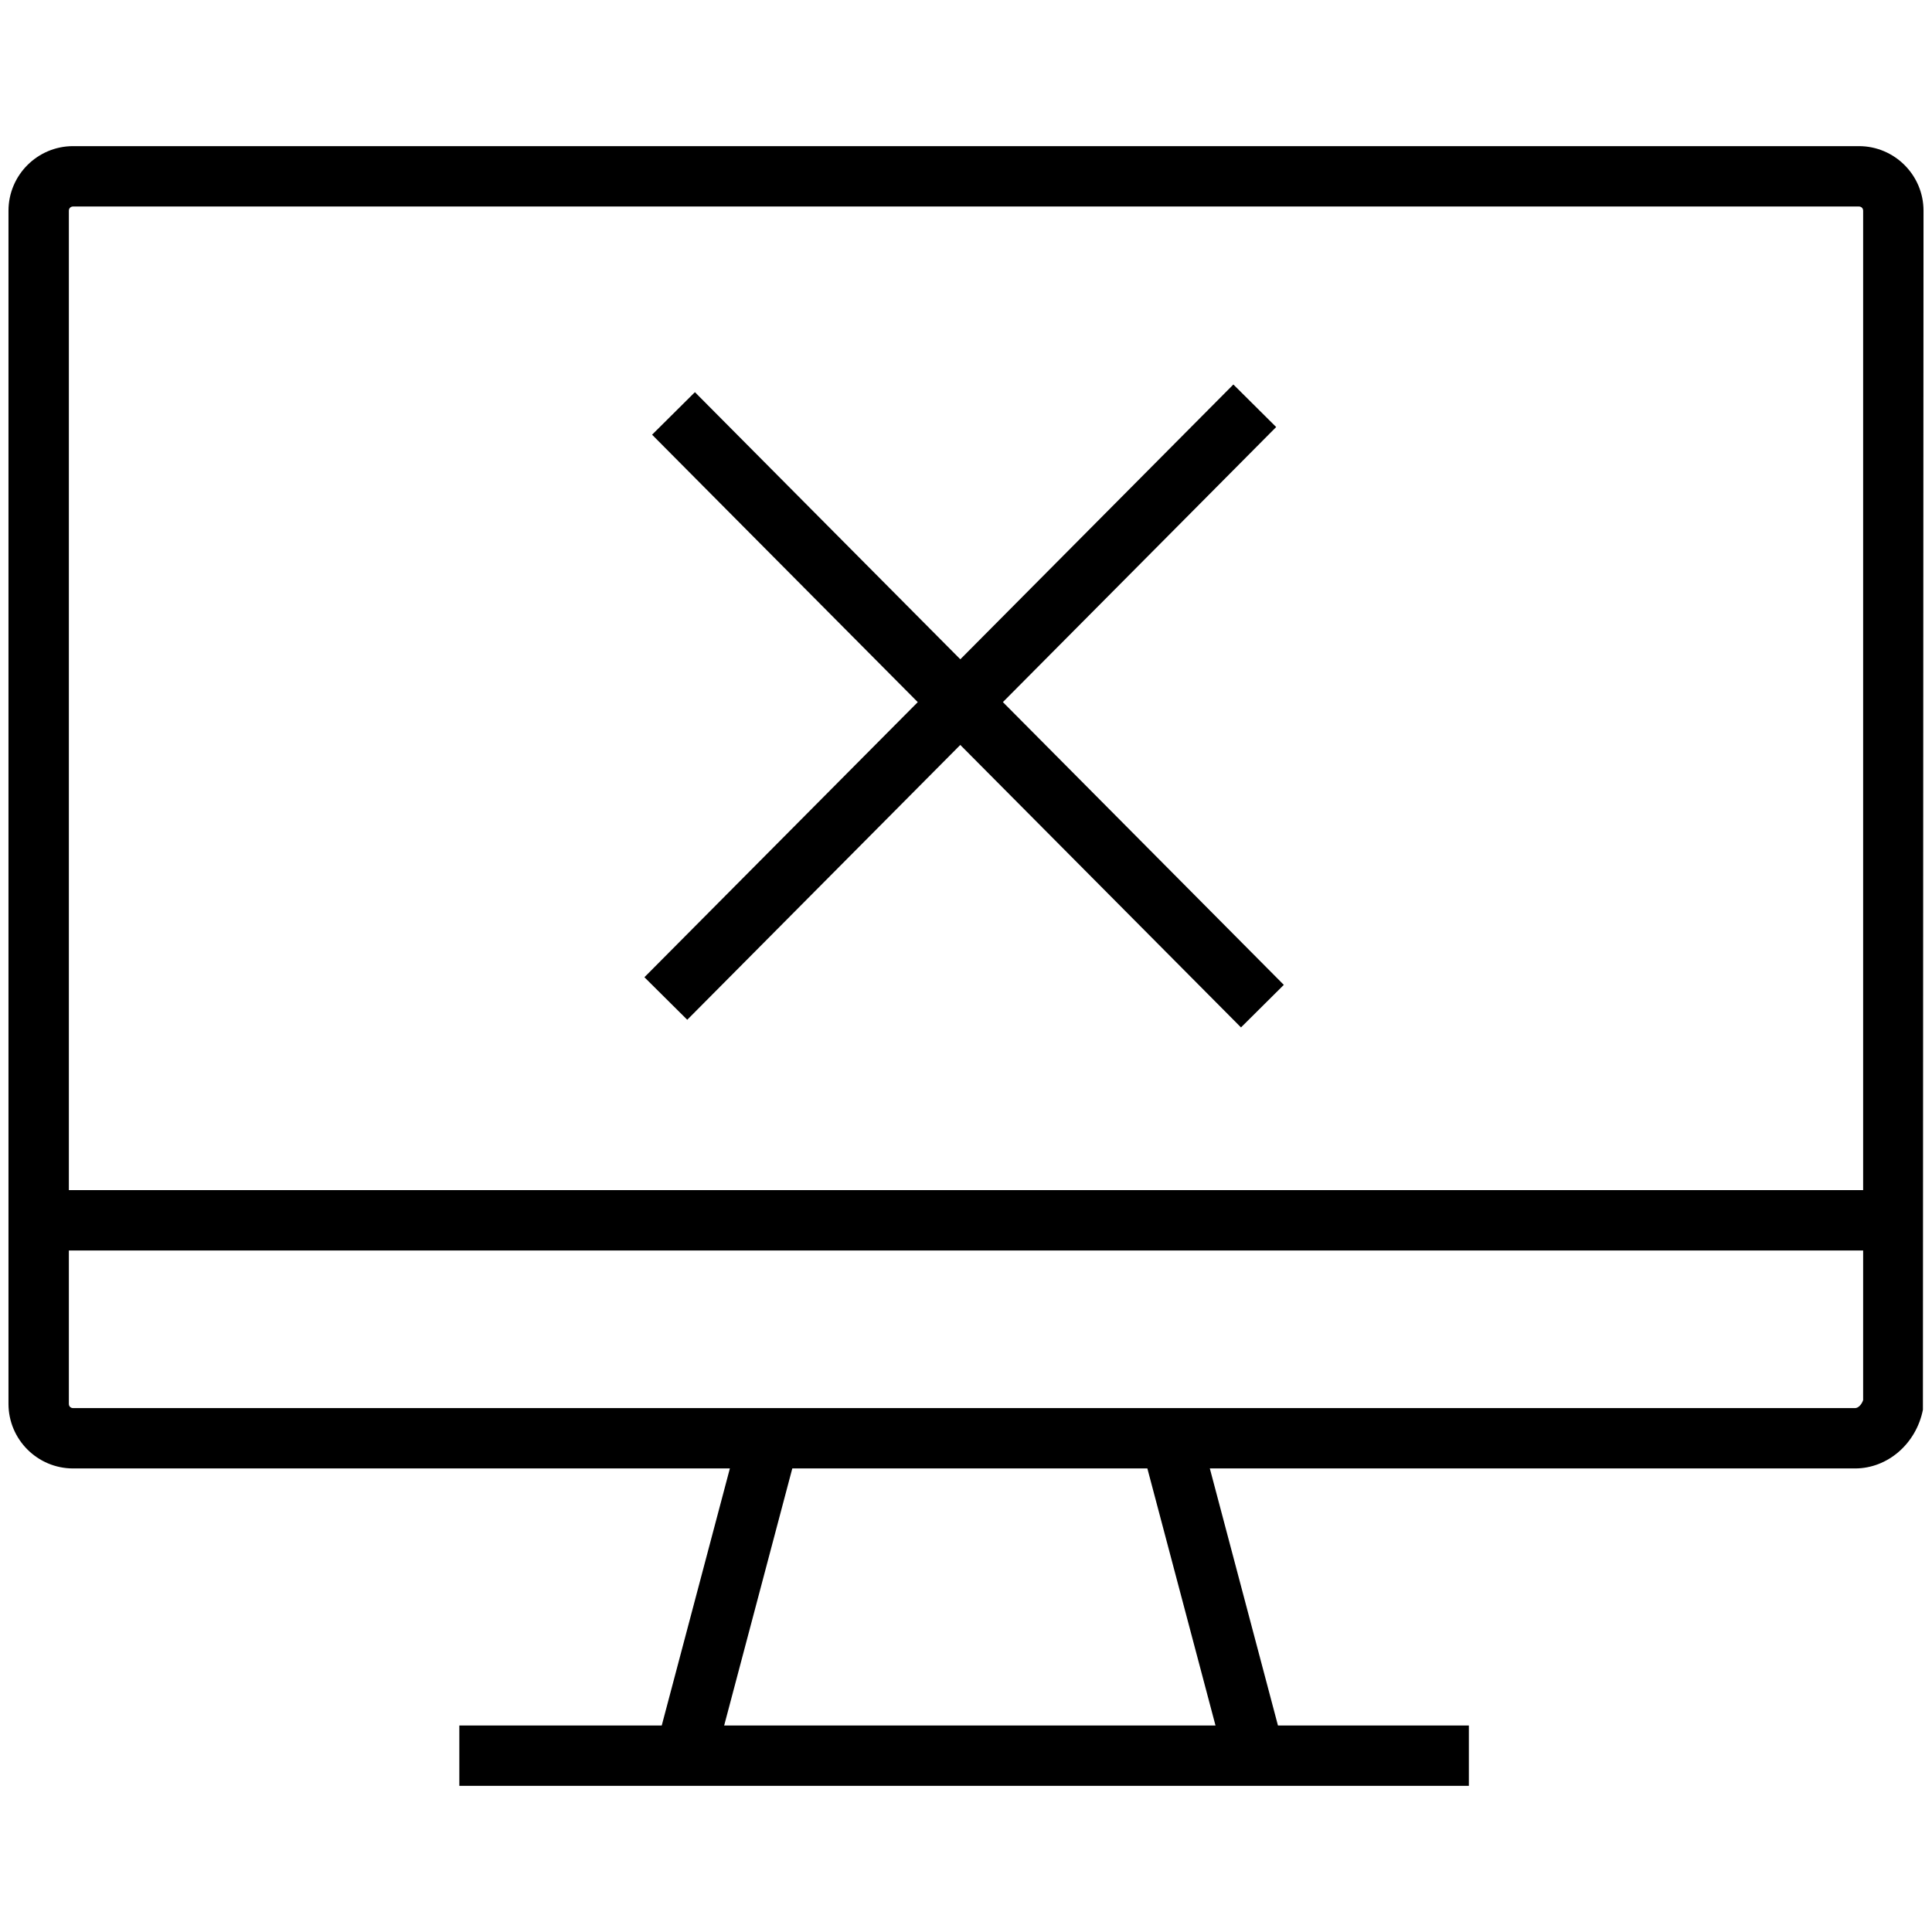
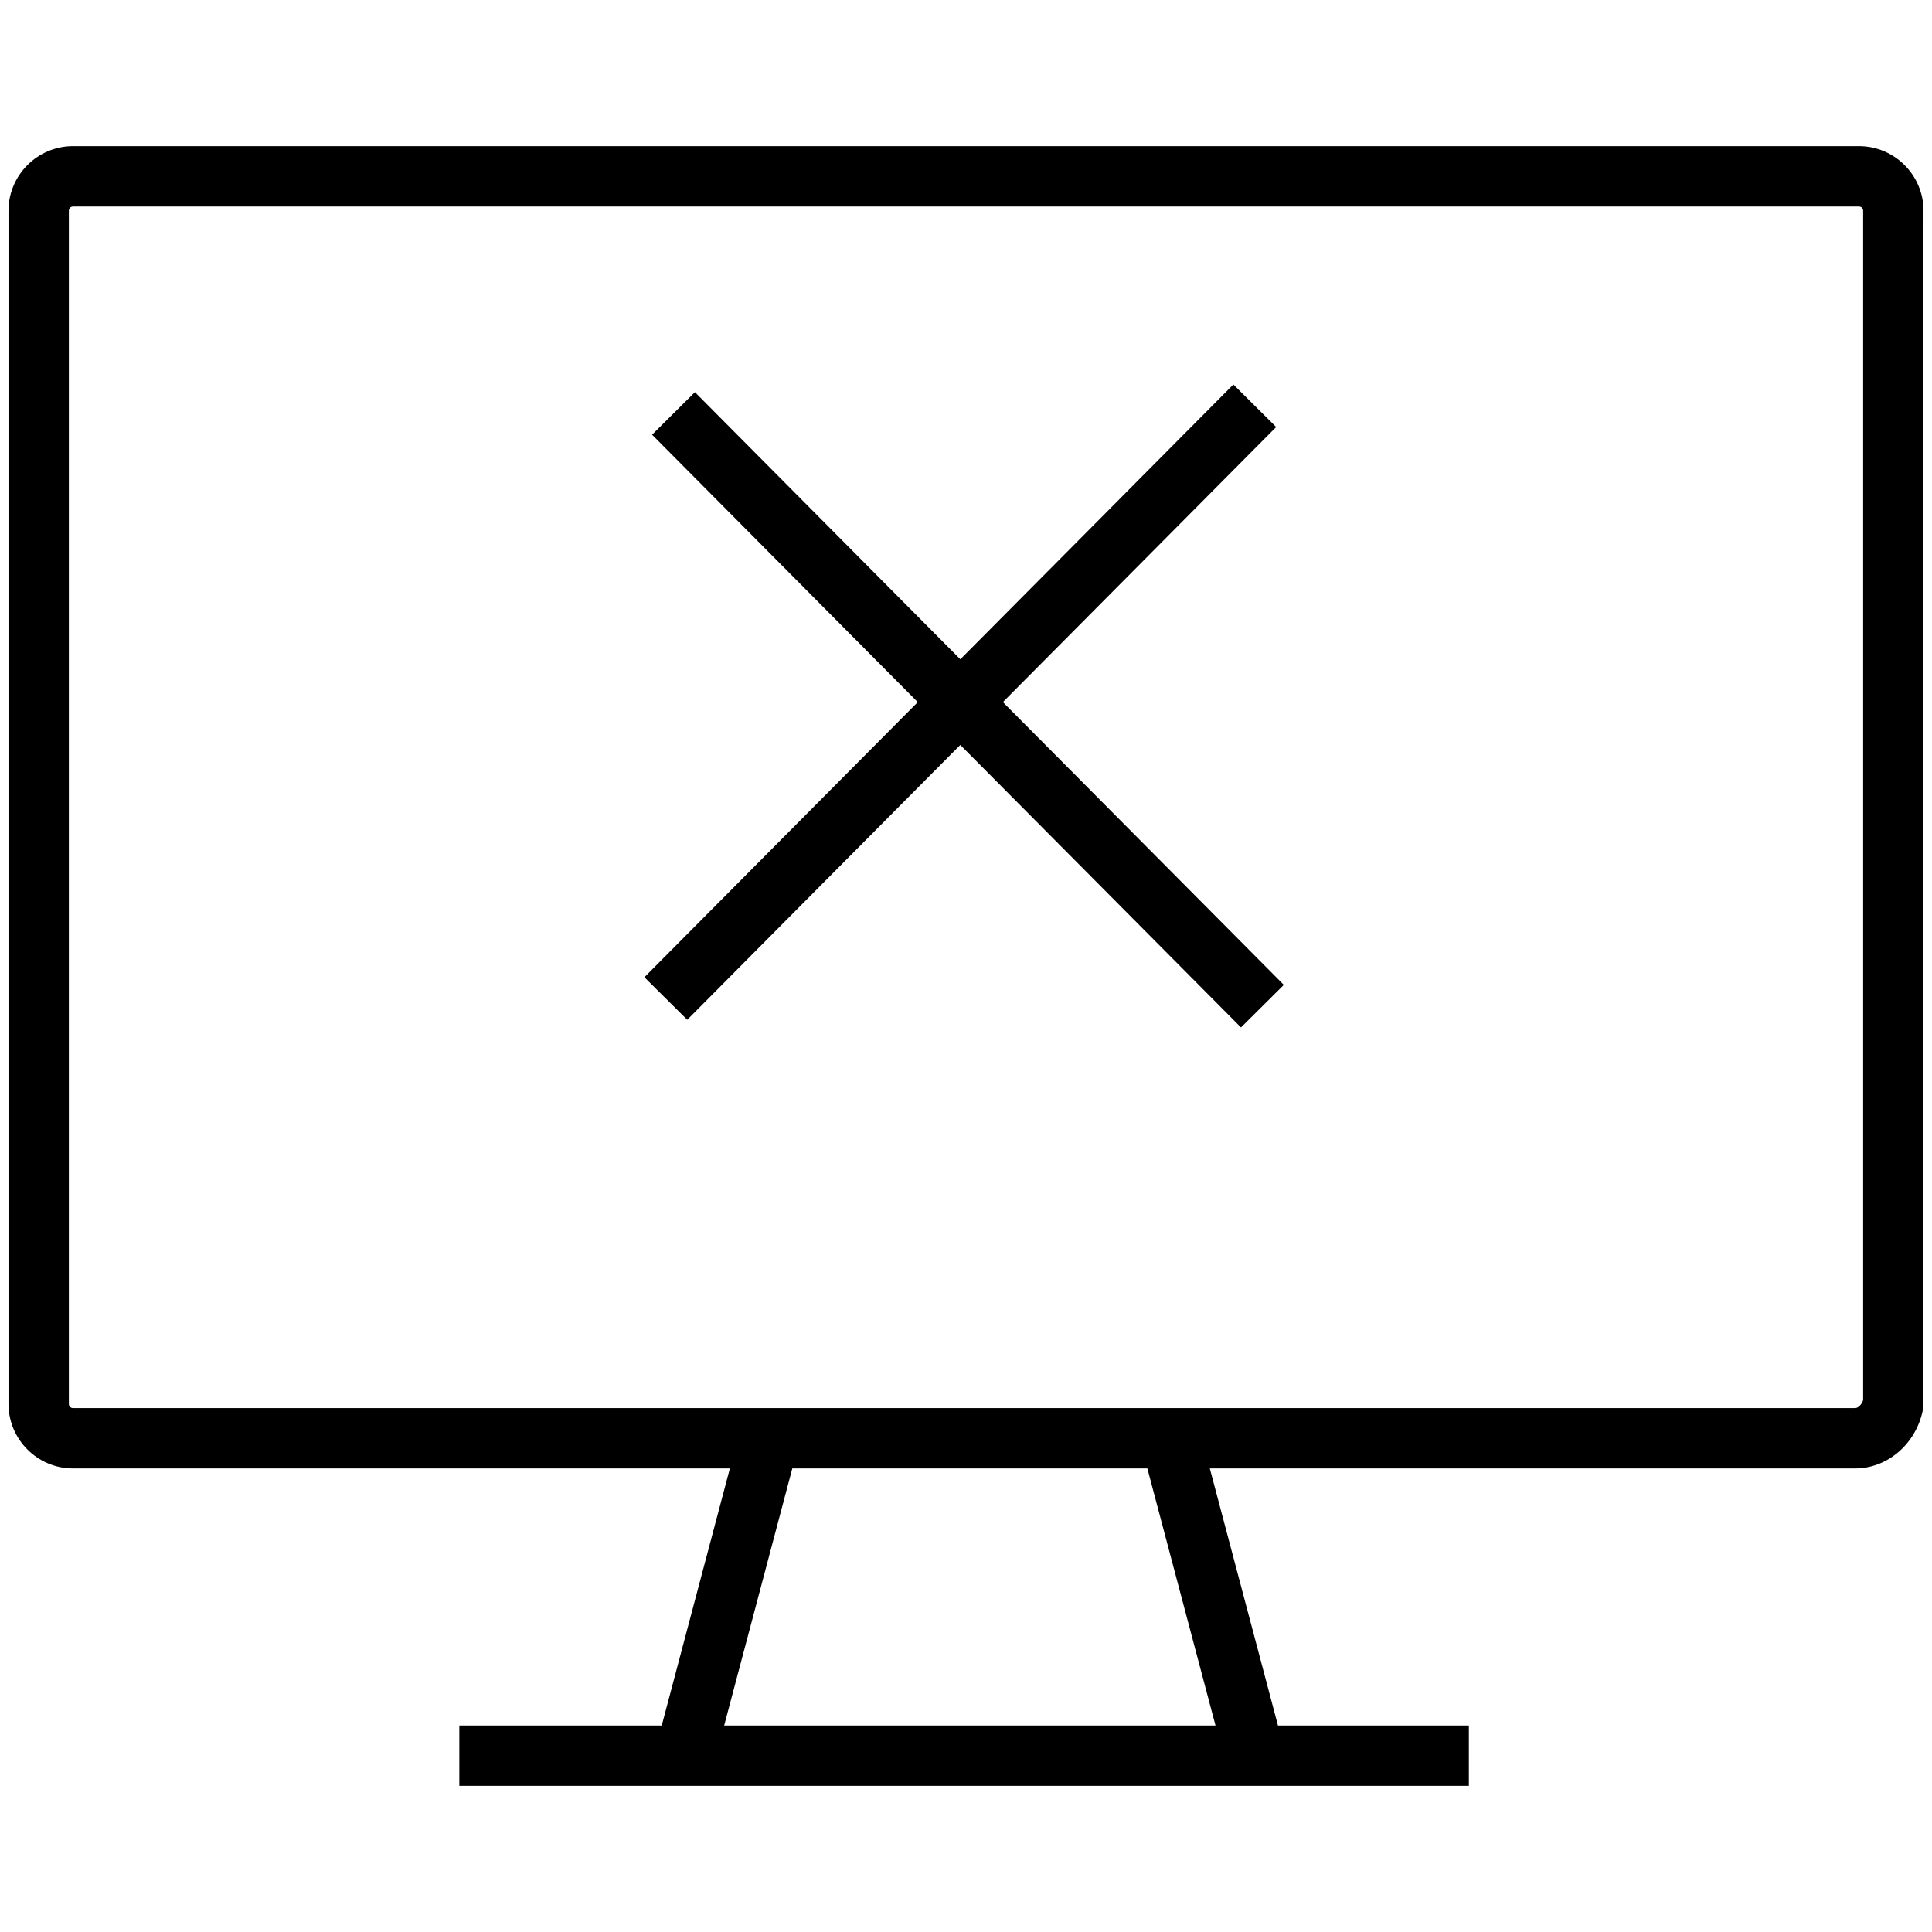
<svg xmlns="http://www.w3.org/2000/svg" id="a" viewBox="0 0 64 64">
-   <path d="M48.658,59.159H15.216v-2h6.705l2.257-8.515H2.421c-1.18,0-2.14-.96-2.14-2.14V6.981c0-1.18.96-2.14,2.14-2.14h59.158c1.18,0,2.14.96,2.14,2.14l-.02,39.719c-.224,1.127-1.169,1.944-2.247,1.944h-21.375l2.257,8.515h6.324v2ZM23.989,57.159h16.276l-2.257-8.515h-11.762l-2.257,8.515ZM2.281,41.424v5.081c0,.081.059.14.14.14h59.031c.104,0,.215-.113.267-.264v-4.957H2.281ZM2.281,39.424h59.438V6.981c0-.081-.059-.14-.14-.14H2.421c-.081,0-.14.059-.14.14v32.442h0ZM41.109,34.034l-9.298-9.357-9.045,9.104-1.419-1.409,9.055-9.113-8.801-8.859,1.419-1.409,8.792,8.849,9.045-9.103,1.418,1.409-9.053,9.112,9.306,9.367-1.418,1.409h0Z" />
+   <path d="M48.658,59.159H15.216v-2h6.705l2.257-8.515H2.421c-1.18,0-2.14-.96-2.14-2.14V6.981c0-1.18.96-2.14,2.14-2.14h59.158c1.18,0,2.14.96,2.14,2.14l-.02,39.719c-.224,1.127-1.169,1.944-2.247,1.944h-21.375l2.257,8.515h6.324v2ZM23.989,57.159h16.276l-2.257-8.515h-11.762l-2.257,8.515ZM2.281,41.424v5.081c0,.081.059.14.14.14h59.031c.104,0,.215-.113.267-.264v-4.957H2.281Zh59.438V6.981c0-.081-.059-.14-.14-.14H2.421c-.081,0-.14.059-.14.14v32.442h0ZM41.109,34.034l-9.298-9.357-9.045,9.104-1.419-1.409,9.055-9.113-8.801-8.859,1.419-1.409,8.792,8.849,9.045-9.103,1.418,1.409-9.053,9.112,9.306,9.367-1.418,1.409h0Z" />
</svg>